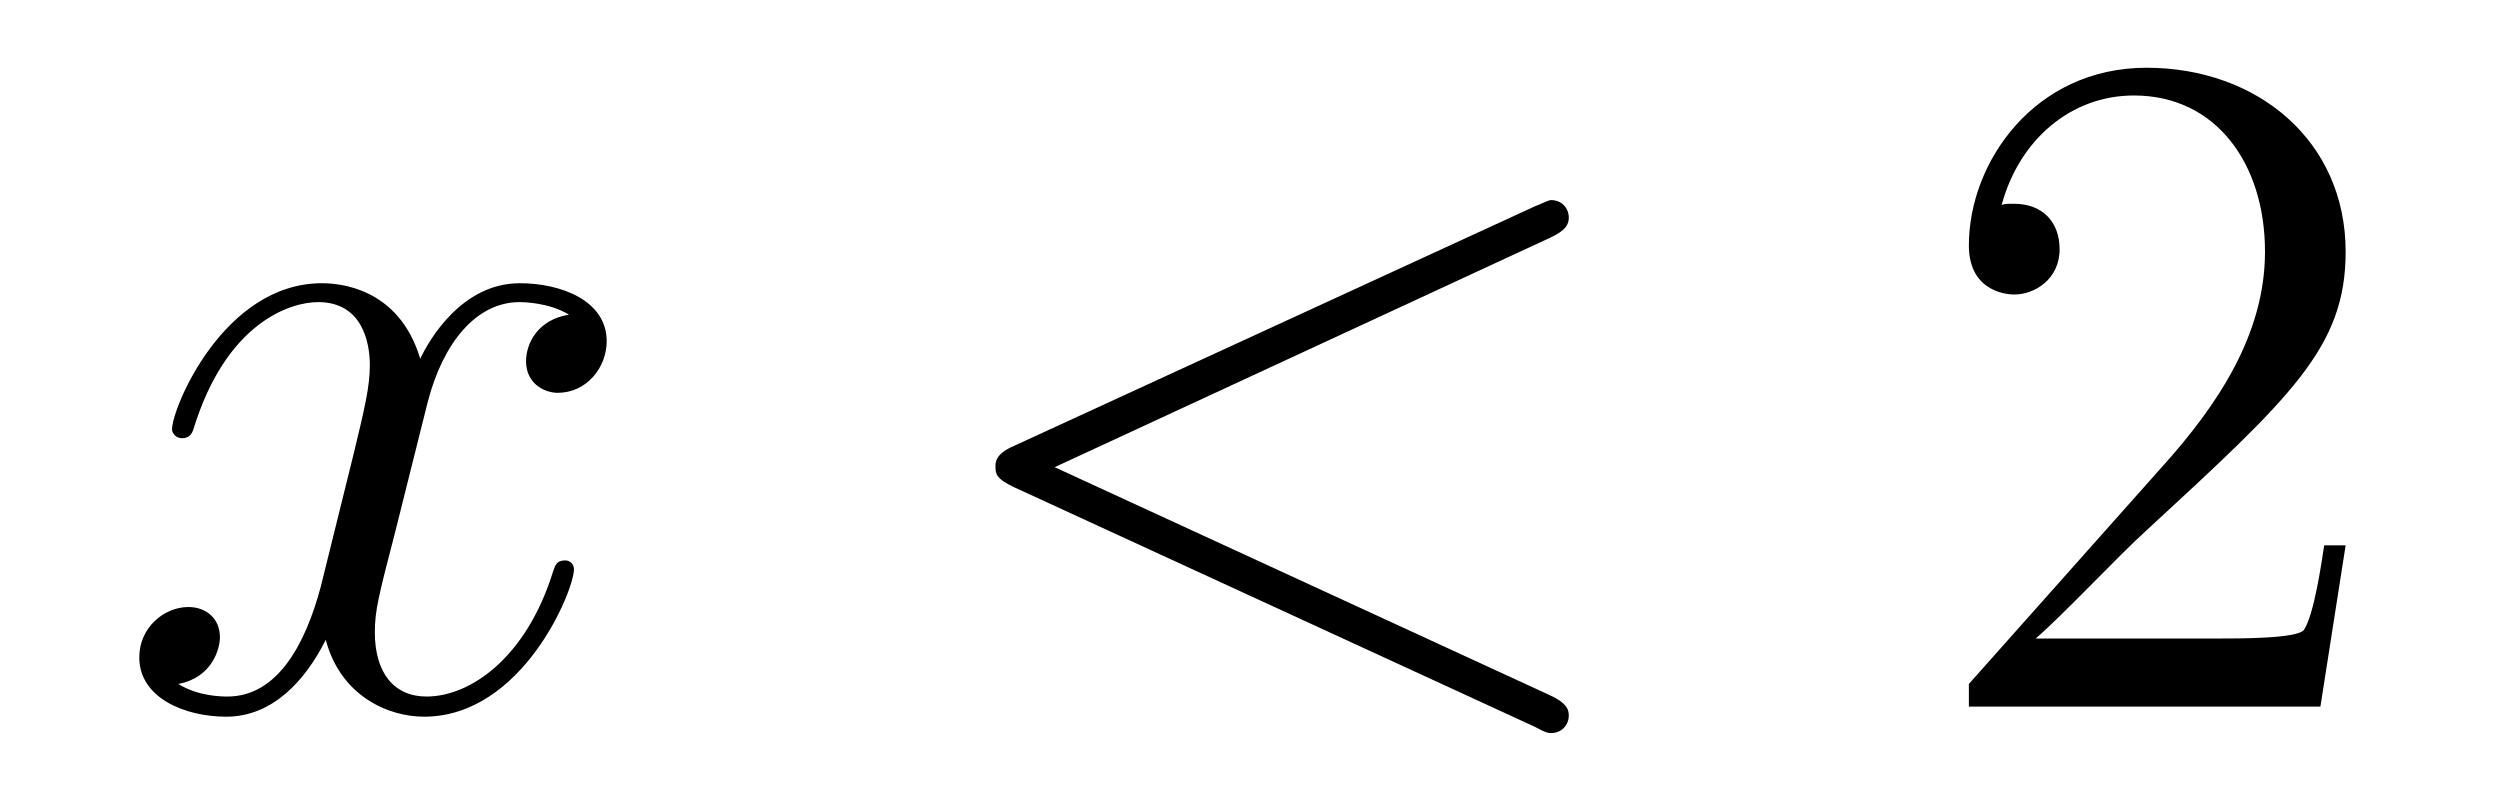
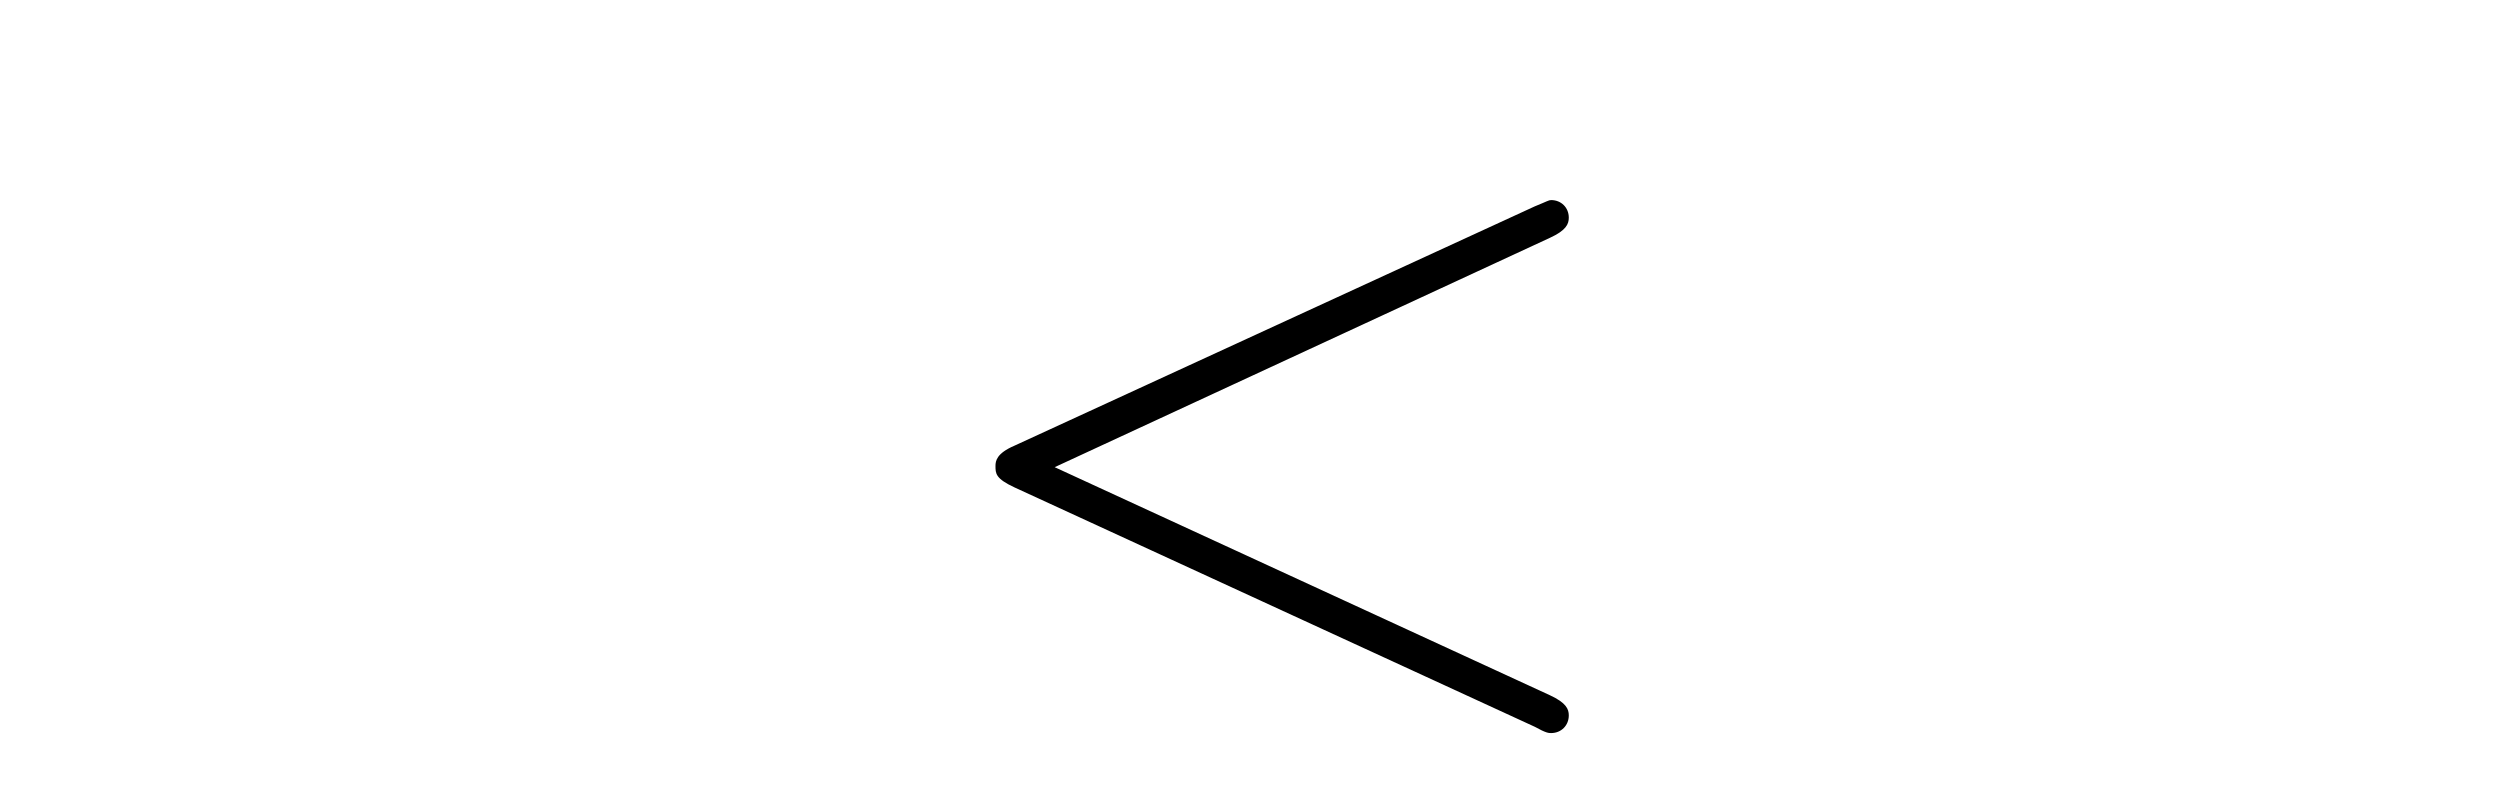
<svg xmlns="http://www.w3.org/2000/svg" height="10pt" version="1.1" viewBox="0 -10 31 10" width="31pt">
  <g id="page1">
    <g transform="matrix(1 0 0 1 -127 653)">
-       <path d="M134.055 -659.098C133.664 -659.035 133.523 -658.738 133.523 -658.52C133.523 -658.238 133.758 -658.129 133.914 -658.129C134.273 -658.129 134.523 -658.441 134.523 -658.77C134.523 -659.27 133.961 -659.488 133.445 -659.488C132.727 -659.488 132.32 -658.785 132.211 -658.551C131.945 -659.441 131.195 -659.488 130.992 -659.488C129.773 -659.488 129.133 -657.941 129.133 -657.676C129.133 -657.629 129.18 -657.566 129.258 -657.566C129.352 -657.566 129.383 -657.629 129.398 -657.676C129.805 -659.004 130.602 -659.254 130.945 -659.254C131.492 -659.254 131.586 -658.754 131.586 -658.473C131.586 -658.207 131.523 -657.941 131.383 -657.363L130.977 -655.723C130.789 -655.02 130.445 -654.363 129.82 -654.363C129.758 -654.363 129.461 -654.363 129.211 -654.519C129.633 -654.598 129.727 -654.957 129.727 -655.098C129.727 -655.332 129.555 -655.473 129.336 -655.473C129.039 -655.473 128.727 -655.223 128.727 -654.848C128.727 -654.348 129.289 -654.113 129.805 -654.113C130.383 -654.113 130.789 -654.566 131.039 -655.066C131.227 -654.363 131.82 -654.113 132.258 -654.113C133.477 -654.113 134.117 -655.676 134.117 -655.941C134.117 -656.004 134.07 -656.051 134.008 -656.051C133.898 -656.051 133.883 -655.988 133.852 -655.895C133.523 -654.848 132.836 -654.363 132.289 -654.363C131.883 -654.363 131.648 -654.66 131.648 -655.16C131.648 -655.426 131.695 -655.613 131.898 -656.394L132.305 -658.02C132.492 -658.738 132.898 -659.254 133.445 -659.254C133.461 -659.254 133.805 -659.254 134.055 -659.098ZM134.996 -654.238" fill-rule="evenodd" />
      <path d="M146.219 -660.051C146.422 -660.144 146.453 -660.223 146.453 -660.301C146.453 -660.426 146.359 -660.519 146.234 -660.519C146.203 -660.519 146.187 -660.504 146.031 -660.441L139.578 -657.473C139.359 -657.379 139.344 -657.285 139.344 -657.223C139.344 -657.129 139.344 -657.066 139.578 -656.957L146.031 -653.988C146.172 -653.91 146.203 -653.91 146.234 -653.91C146.359 -653.91 146.453 -654.004 146.453 -654.129C146.453 -654.207 146.422 -654.285 146.219 -654.379L140.078 -657.207L146.219 -660.051ZM147.477 -654.238" fill-rule="evenodd" />
-       <path d="M156.086 -656.238H155.82C155.789 -656.035 155.695 -655.379 155.57 -655.191C155.492 -655.082 154.805 -655.082 154.445 -655.082H152.242C152.57 -655.363 153.289 -656.129 153.602 -656.41C155.414 -658.082 156.086 -658.691 156.086 -659.879C156.086 -661.254 154.992 -662.16 153.617 -662.16C152.227 -662.16 151.414 -660.988 151.414 -659.957C151.414 -659.348 151.945 -659.348 151.977 -659.348C152.227 -659.348 152.539 -659.535 152.539 -659.91C152.539 -660.254 152.32 -660.473 151.977 -660.473C151.867 -660.473 151.852 -660.473 151.82 -660.457C152.039 -661.269 152.68 -661.816 153.461 -661.816C154.477 -661.816 155.086 -660.973 155.086 -659.879C155.086 -658.863 154.508 -657.988 153.82 -657.223L151.414 -654.519V-654.238H155.773L156.086 -656.238ZM156.715 -654.238" fill-rule="evenodd" />
    </g>
  </g>
</svg>